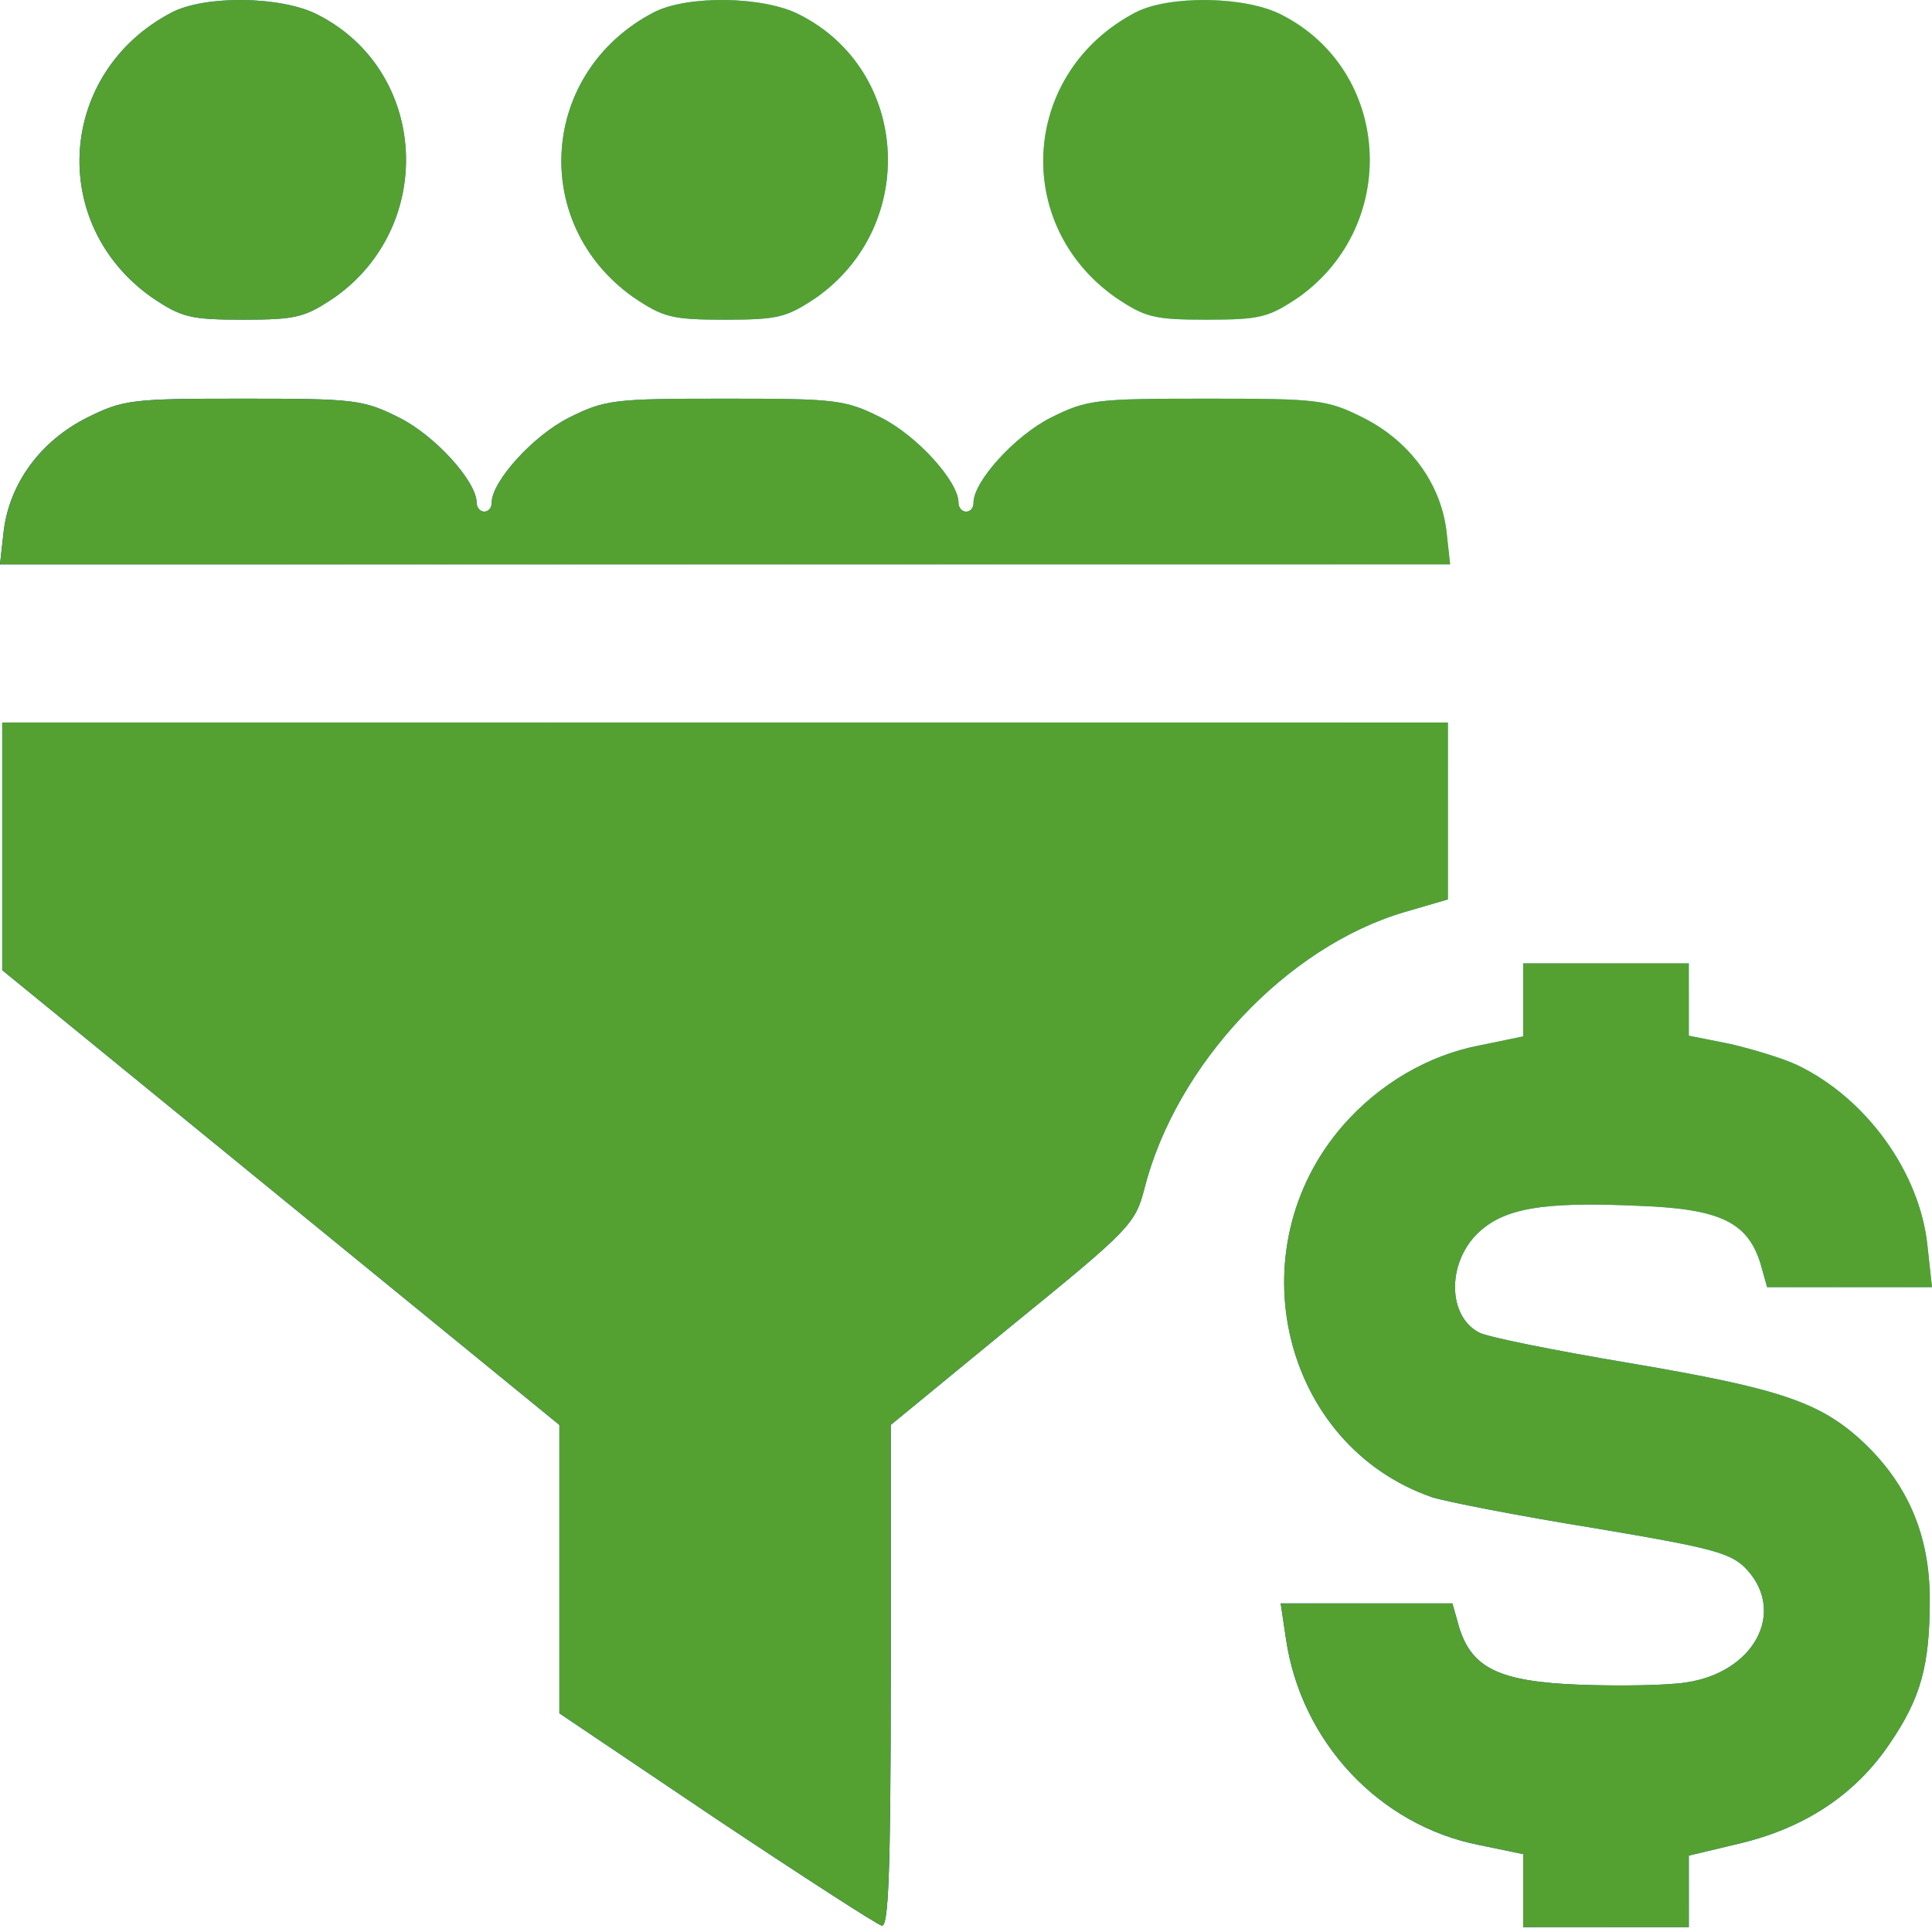
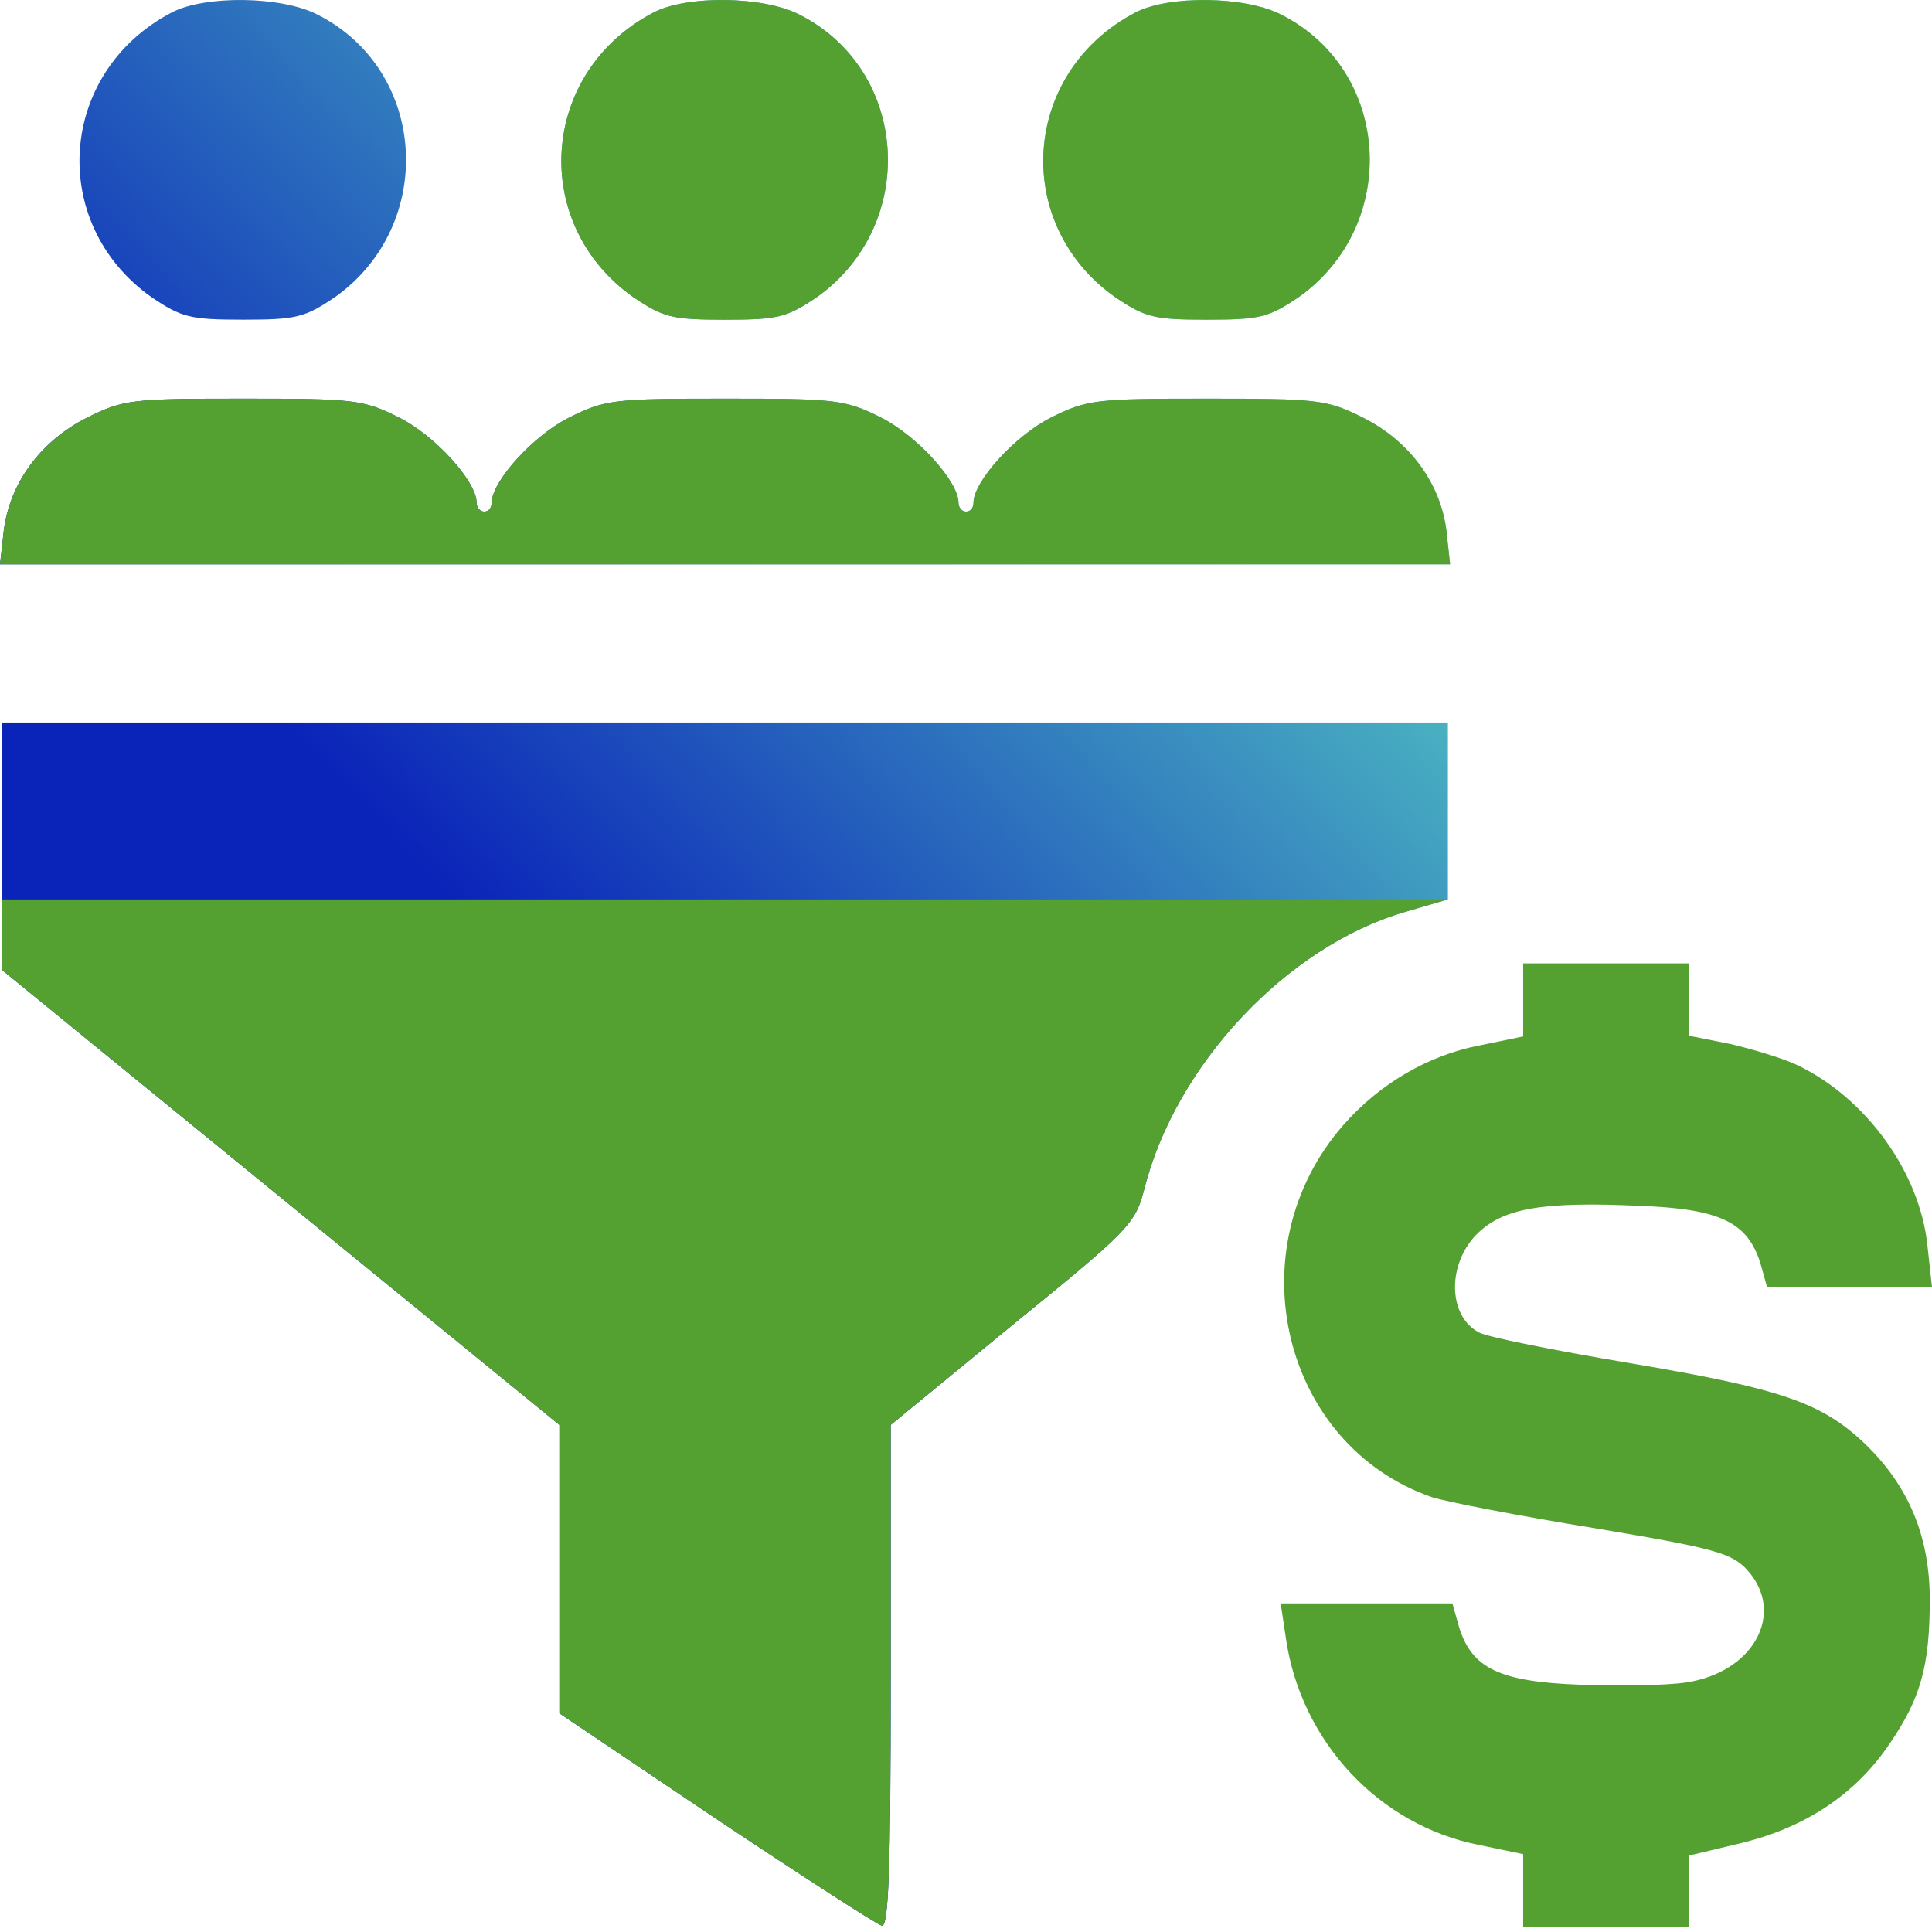
<svg xmlns="http://www.w3.org/2000/svg" width="26" height="26" viewBox="0 0 26 26" fill="none">
  <path d="M2.31 0.168C0.78 0.968 0.638 3.005 2.037 3.998C2.442 4.271 2.553 4.302 3.273 4.302C3.992 4.302 4.104 4.271 4.509 3.998C5.877 3.025 5.755 0.948 4.276 0.198C3.79 -0.055 2.756 -0.066 2.31 0.168Z" fill="url(#paint0_linear_547_2)" />
-   <path d="M2.31 0.168C0.78 0.968 0.638 3.005 2.037 3.998C2.442 4.271 2.553 4.302 3.273 4.302C3.992 4.302 4.104 4.271 4.509 3.998C5.877 3.025 5.755 0.948 4.276 0.198C3.79 -0.055 2.756 -0.066 2.31 0.168Z" fill="#54A132" />
  <path d="M8.795 0.168C7.265 0.968 7.123 3.005 8.521 3.998C8.927 4.271 9.038 4.302 9.758 4.302C10.477 4.302 10.588 4.271 10.994 3.998C12.362 3.025 12.24 0.948 10.761 0.198C10.274 -0.055 9.241 -0.066 8.795 0.168Z" fill="url(#paint1_linear_547_2)" />
  <path d="M8.795 0.168C7.265 0.968 7.123 3.005 8.521 3.998C8.927 4.271 9.038 4.302 9.758 4.302C10.477 4.302 10.588 4.271 10.994 3.998C12.362 3.025 12.24 0.948 10.761 0.198C10.274 -0.055 9.241 -0.066 8.795 0.168Z" fill="#54A132" />
  <path d="M15.28 0.168C13.75 0.968 13.608 3.005 15.006 3.998C15.412 4.271 15.523 4.302 16.242 4.302C16.962 4.302 17.073 4.271 17.479 3.998C18.846 3.025 18.725 0.948 17.245 0.198C16.759 -0.055 15.726 -0.066 15.28 0.168Z" fill="url(#paint2_linear_547_2)" />
  <path d="M15.28 0.168C13.75 0.968 13.608 3.005 15.006 3.998C15.412 4.271 15.523 4.302 16.242 4.302C16.962 4.302 17.073 4.271 17.479 3.998C18.846 3.025 18.725 0.948 17.245 0.198C16.759 -0.055 15.726 -0.066 15.28 0.168Z" fill="#54A132" />
  <path d="M1.175 5.619C0.547 5.933 0.132 6.5 0.051 7.139L0 7.595H19.515L19.465 7.139C19.384 6.5 18.968 5.933 18.34 5.619C17.854 5.376 17.732 5.365 16.242 5.365C14.753 5.365 14.631 5.376 14.145 5.619C13.659 5.862 13.101 6.48 13.101 6.764C13.101 6.835 13.061 6.885 13 6.885C12.949 6.885 12.899 6.835 12.899 6.764C12.899 6.48 12.341 5.862 11.855 5.619C11.369 5.376 11.247 5.365 9.758 5.365C8.268 5.365 8.147 5.376 7.66 5.619C7.174 5.862 6.617 6.48 6.617 6.764C6.617 6.835 6.576 6.885 6.515 6.885C6.465 6.885 6.414 6.835 6.414 6.764C6.414 6.48 5.857 5.862 5.37 5.619C4.884 5.376 4.762 5.365 3.273 5.365C1.783 5.365 1.662 5.376 1.175 5.619Z" fill="url(#paint3_linear_547_2)" />
  <path d="M1.175 5.619C0.547 5.933 0.132 6.5 0.051 7.139L0 7.595H19.515L19.465 7.139C19.384 6.5 18.968 5.933 18.34 5.619C17.854 5.376 17.732 5.365 16.242 5.365C14.753 5.365 14.631 5.376 14.145 5.619C13.659 5.862 13.101 6.48 13.101 6.764C13.101 6.835 13.061 6.885 13 6.885C12.949 6.885 12.899 6.835 12.899 6.764C12.899 6.48 12.341 5.862 11.855 5.619C11.369 5.376 11.247 5.365 9.758 5.365C8.268 5.365 8.147 5.376 7.66 5.619C7.174 5.862 6.617 6.48 6.617 6.764C6.617 6.835 6.576 6.885 6.515 6.885C6.465 6.885 6.414 6.835 6.414 6.764C6.414 6.48 5.857 5.862 5.37 5.619C4.884 5.376 4.762 5.365 3.273 5.365C1.783 5.365 1.662 5.376 1.175 5.619Z" fill="#54A132" />
  <path d="M0.03 13.056L7.528 19.176V23.057L9.636 24.476C10.791 25.246 11.794 25.894 11.865 25.914C11.956 25.945 11.987 25.225 11.987 22.561V19.176L13.628 17.829C15.199 16.552 15.28 16.471 15.401 15.995C15.827 14.323 17.316 12.742 18.897 12.276L19.485 12.104V9.723H0.03V13.056Z" fill="url(#paint4_linear_547_2)" />
-   <path d="M0.03 13.056L7.528 19.176V23.057L9.636 24.476C10.791 25.246 11.794 25.894 11.865 25.914C11.956 25.945 11.987 25.225 11.987 22.561V19.176L13.628 17.829C15.199 16.552 15.28 16.471 15.401 15.995C15.827 14.323 17.316 12.742 18.897 12.276L19.485 12.104V9.723H0.03V13.056Z" fill="#54A132" />
-   <path d="M20.498 13.948L19.91 14.069C19.221 14.201 18.563 14.586 18.076 15.143C16.617 16.815 17.256 19.45 19.272 20.149C19.465 20.21 20.447 20.402 21.451 20.564C23.082 20.838 23.305 20.899 23.517 21.132C24.034 21.709 23.599 22.51 22.687 22.642C22.433 22.682 21.785 22.692 21.258 22.672C20.174 22.631 19.809 22.449 19.637 21.902L19.546 21.578H17.235L17.306 22.054C17.509 23.442 18.563 24.567 19.91 24.83L20.498 24.952V25.934H22.727V24.972L23.447 24.8C24.308 24.587 24.977 24.141 25.433 23.462C25.848 22.854 25.97 22.419 25.97 21.527C25.97 20.676 25.686 19.997 25.098 19.43C24.511 18.872 23.974 18.69 21.937 18.345C20.913 18.173 20.002 17.991 19.9 17.93C19.485 17.707 19.475 17.018 19.87 16.613C20.224 16.258 20.751 16.167 22.069 16.228C23.153 16.268 23.517 16.451 23.69 16.998L23.781 17.322H26L25.939 16.765C25.838 15.782 25.119 14.779 24.186 14.333C23.994 14.242 23.588 14.12 23.285 14.049L22.727 13.938V12.965H20.498V13.948Z" fill="url(#paint5_linear_547_2)" />
+   <path d="M0.03 13.056L7.528 19.176V23.057L9.636 24.476C10.791 25.246 11.794 25.894 11.865 25.914C11.956 25.945 11.987 25.225 11.987 22.561V19.176L13.628 17.829C15.199 16.552 15.28 16.471 15.401 15.995C15.827 14.323 17.316 12.742 18.897 12.276L19.485 12.104H0.03V13.056Z" fill="#54A132" />
  <path d="M20.498 13.948L19.91 14.069C19.221 14.201 18.563 14.586 18.076 15.143C16.617 16.815 17.256 19.45 19.272 20.149C19.465 20.21 20.447 20.402 21.451 20.564C23.082 20.838 23.305 20.899 23.517 21.132C24.034 21.709 23.599 22.51 22.687 22.642C22.433 22.682 21.785 22.692 21.258 22.672C20.174 22.631 19.809 22.449 19.637 21.902L19.546 21.578H17.235L17.306 22.054C17.509 23.442 18.563 24.567 19.91 24.83L20.498 24.952V25.934H22.727V24.972L23.447 24.8C24.308 24.587 24.977 24.141 25.433 23.462C25.848 22.854 25.97 22.419 25.97 21.527C25.97 20.676 25.686 19.997 25.098 19.43C24.511 18.872 23.974 18.69 21.937 18.345C20.913 18.173 20.002 17.991 19.9 17.93C19.485 17.707 19.475 17.018 19.87 16.613C20.224 16.258 20.751 16.167 22.069 16.228C23.153 16.268 23.517 16.451 23.69 16.998L23.781 17.322H26L25.939 16.765C25.838 15.782 25.119 14.779 24.186 14.333C23.994 14.242 23.588 14.12 23.285 14.049L22.727 13.938V12.965H20.498V13.948Z" fill="#54A132" />
  <defs>
    <linearGradient id="paint0_linear_547_2" x1="6" y1="18.5" x2="21.5" y2="3.5" gradientUnits="userSpaceOnUse">
      <stop offset="0.208" stop-color="#0A23B9" />
      <stop offset="1" stop-color="#69F9C5" />
    </linearGradient>
    <linearGradient id="paint1_linear_547_2" x1="6" y1="18.5" x2="21.5" y2="3.5" gradientUnits="userSpaceOnUse">
      <stop offset="0.208" stop-color="#0A23B9" />
      <stop offset="1" stop-color="#69F9C5" />
    </linearGradient>
    <linearGradient id="paint2_linear_547_2" x1="6" y1="18.5" x2="21.5" y2="3.5" gradientUnits="userSpaceOnUse">
      <stop offset="0.208" stop-color="#0A23B9" />
      <stop offset="1" stop-color="#69F9C5" />
    </linearGradient>
    <linearGradient id="paint3_linear_547_2" x1="6" y1="18.5" x2="21.5" y2="3.5" gradientUnits="userSpaceOnUse">
      <stop offset="0.208" stop-color="#0A23B9" />
      <stop offset="1" stop-color="#69F9C5" />
    </linearGradient>
    <linearGradient id="paint4_linear_547_2" x1="6" y1="18.5" x2="21.5" y2="3.5" gradientUnits="userSpaceOnUse">
      <stop offset="0.208" stop-color="#0A23B9" />
      <stop offset="1" stop-color="#69F9C5" />
    </linearGradient>
    <linearGradient id="paint5_linear_547_2" x1="6" y1="18.5" x2="21.5" y2="3.5" gradientUnits="userSpaceOnUse">
      <stop offset="0.208" stop-color="#0A23B9" />
      <stop offset="1" stop-color="#69F9C5" />
    </linearGradient>
  </defs>
</svg>